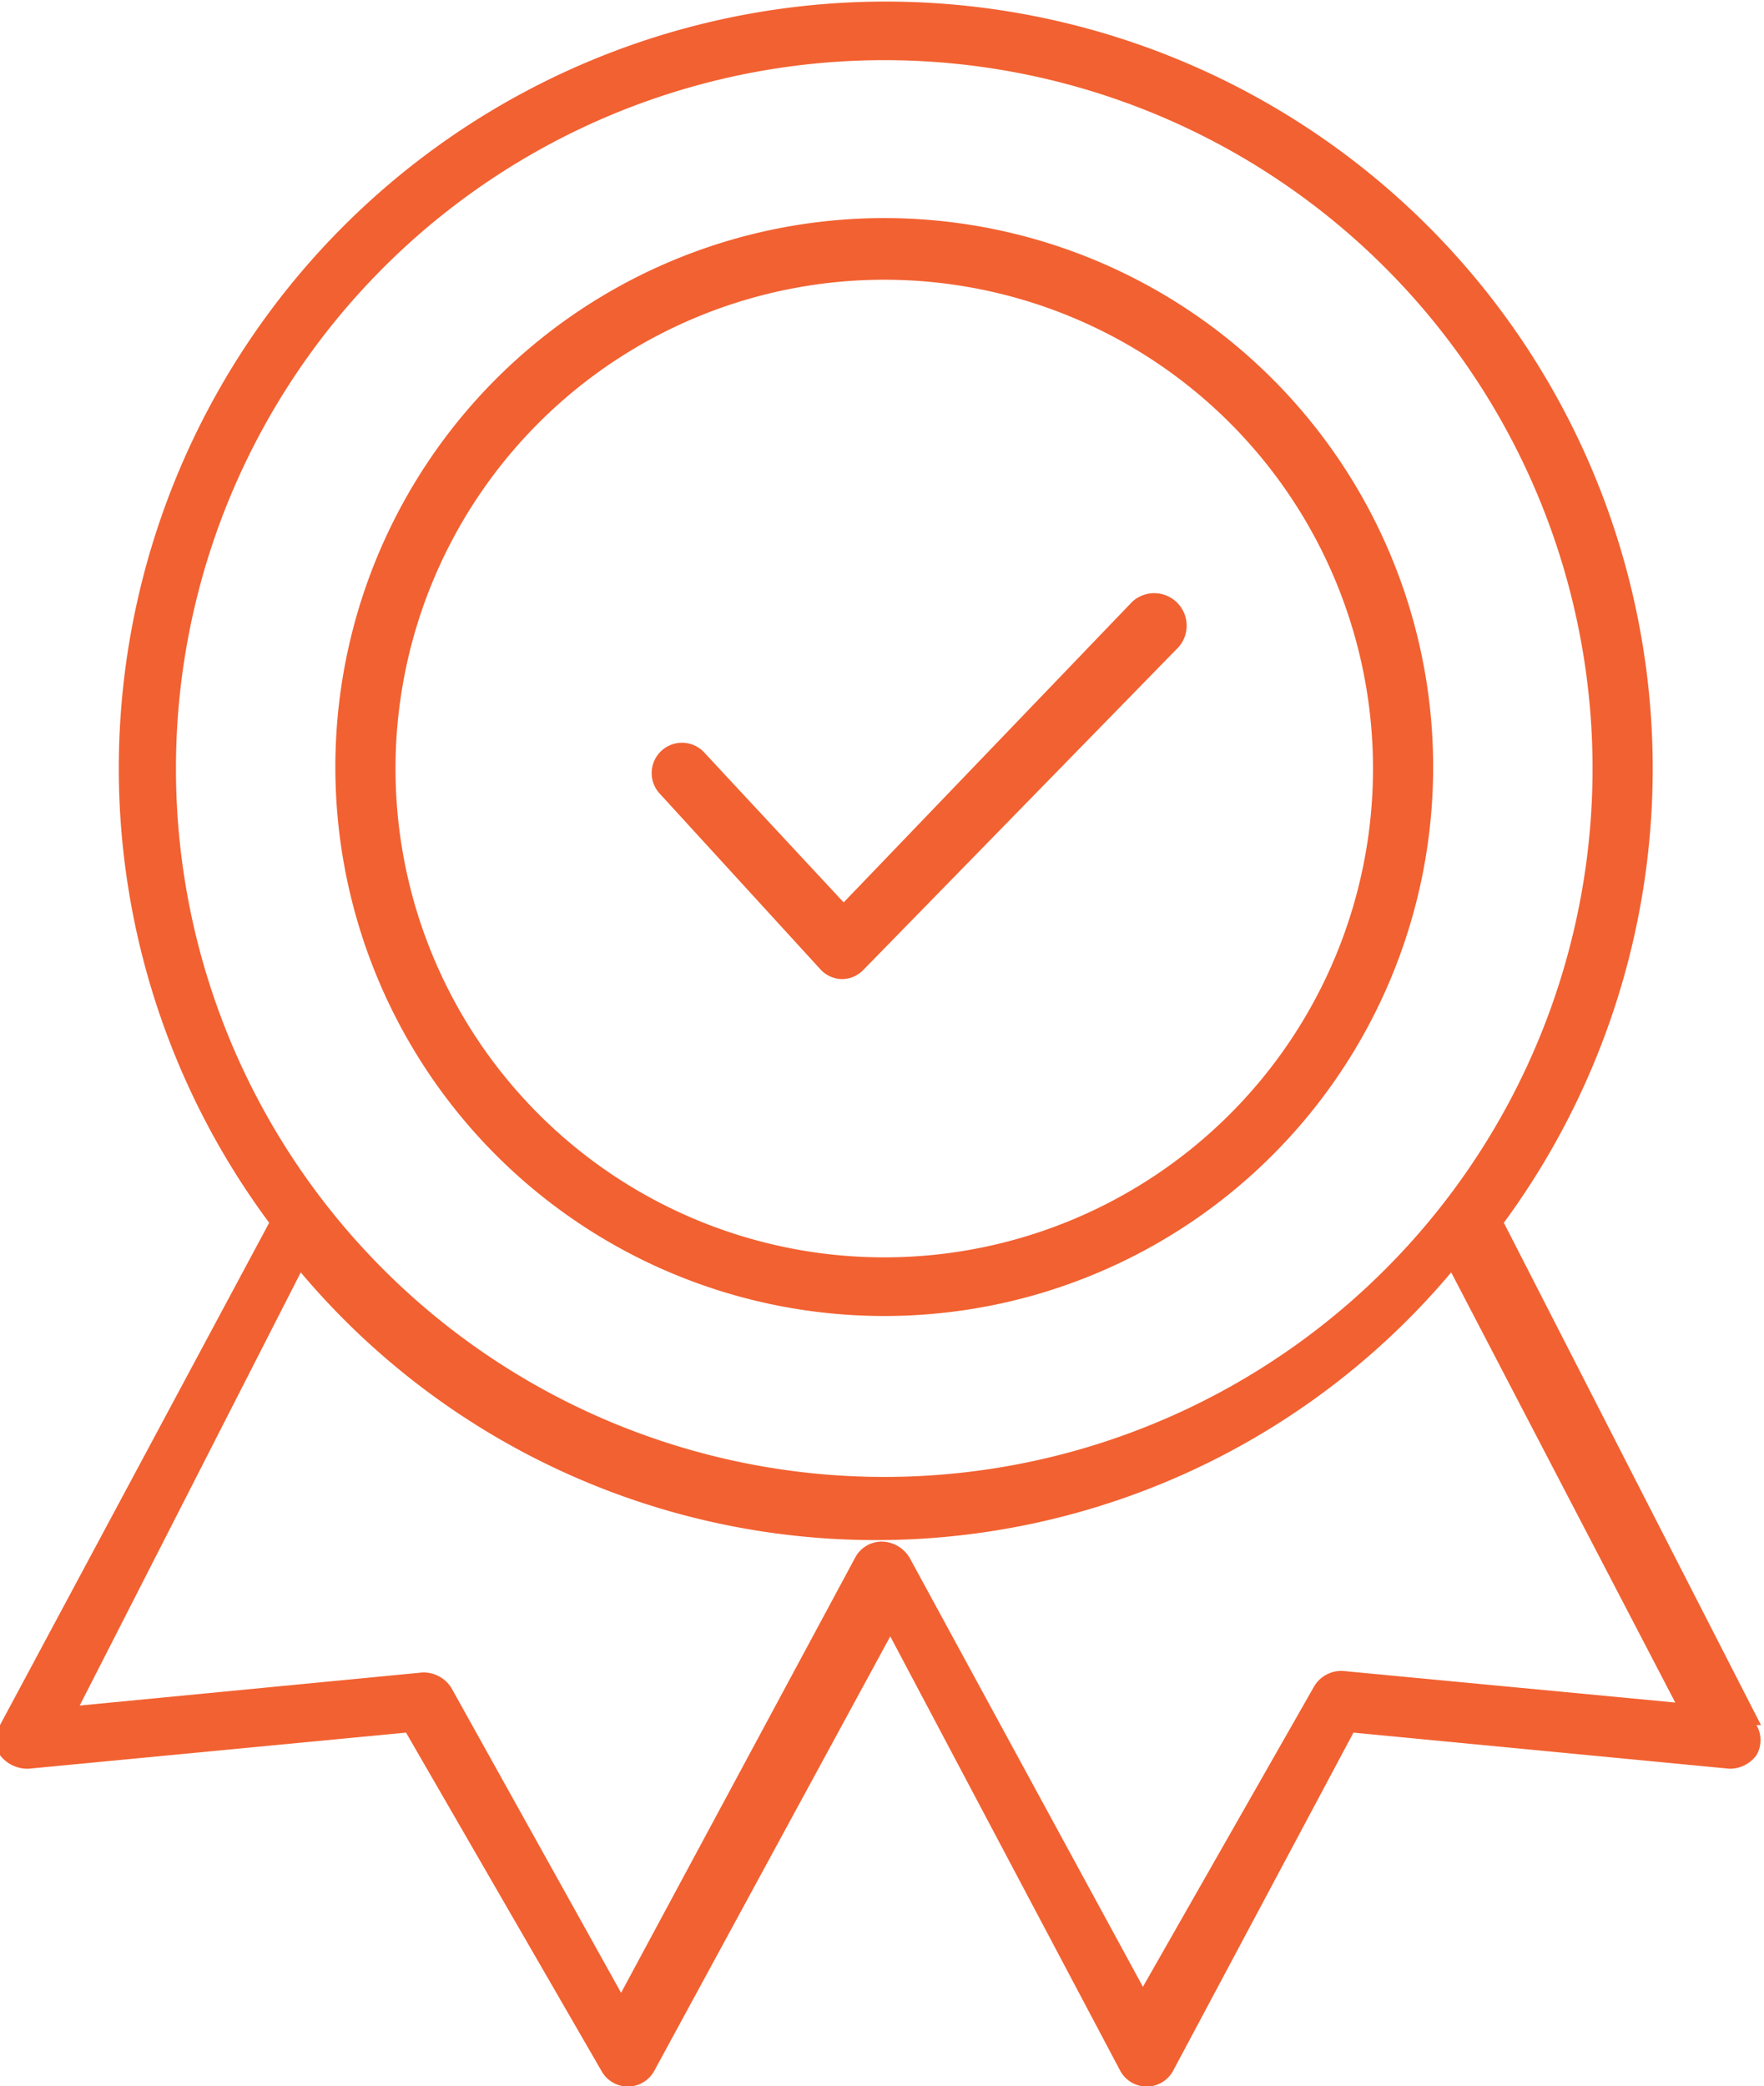
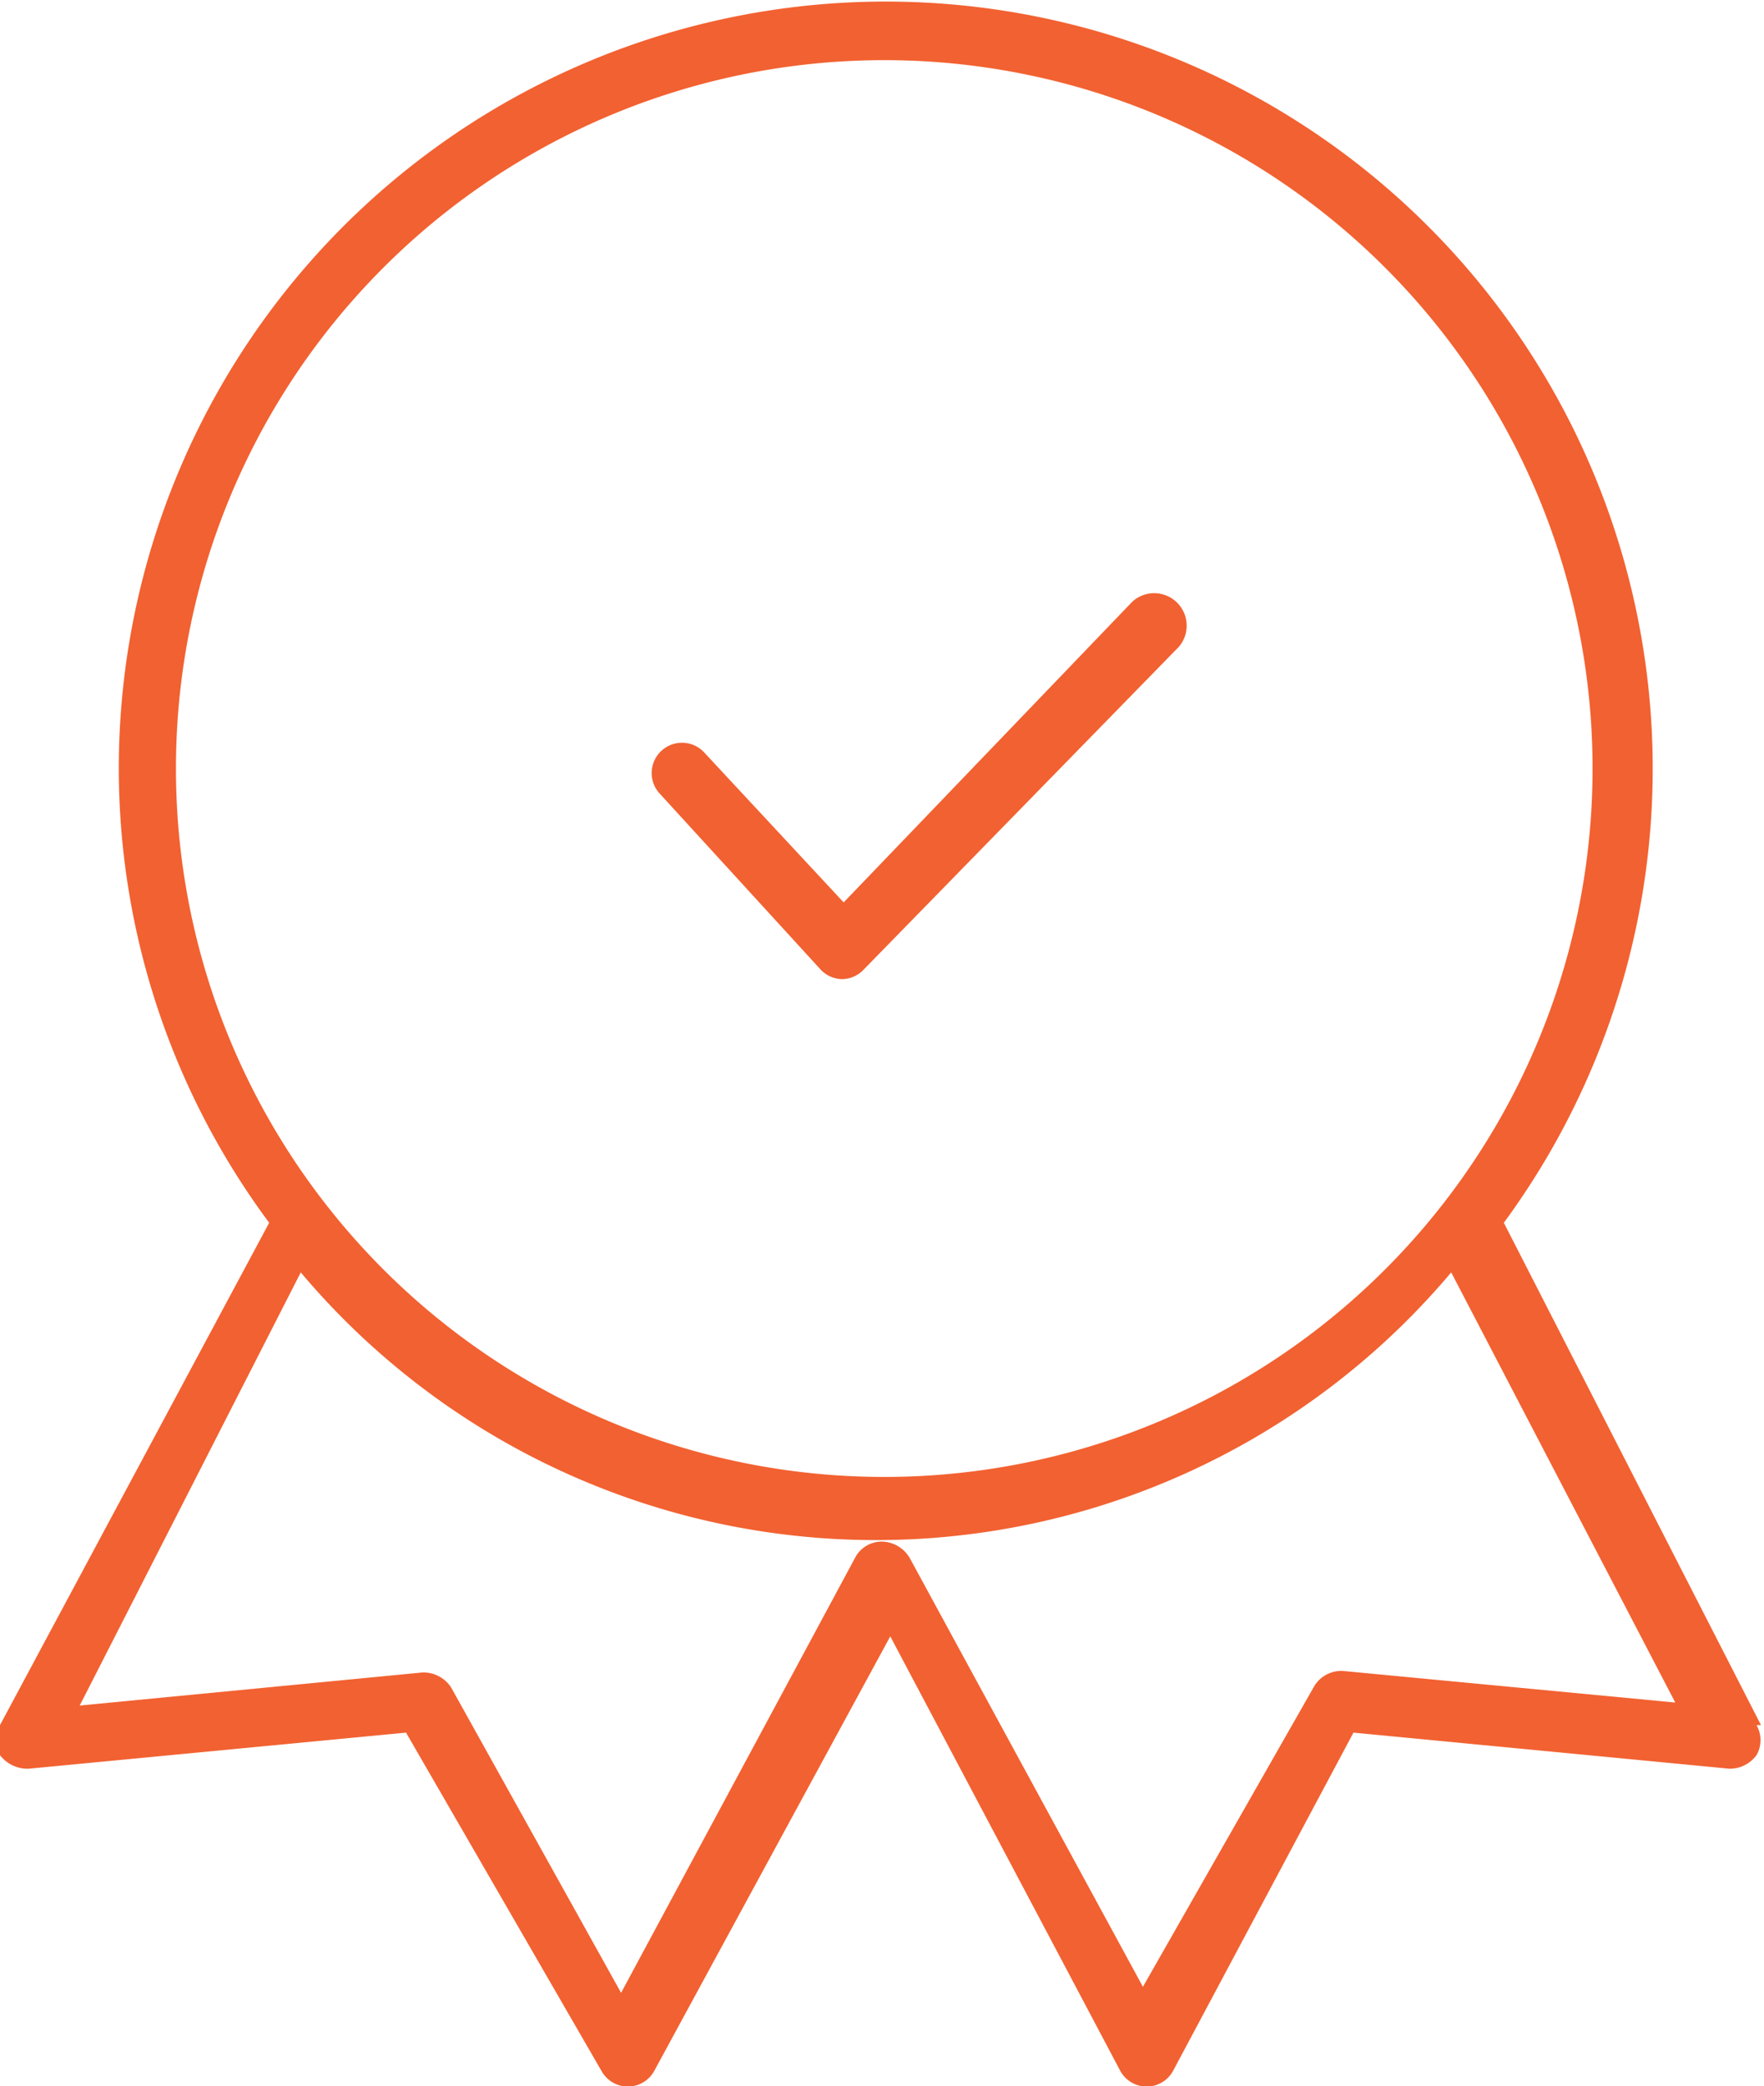
<svg xmlns="http://www.w3.org/2000/svg" viewBox="0 0 11.73 13.87">
  <defs>
    <style>.cls-1{fill:#f26131;}</style>
  </defs>
  <title>Asset 1</title>
  <g id="Layer_2" data-name="Layer 2">
    <g id="Layer_1-2" data-name="Layer 1">
      <path class="cls-1" d="M11.71,11.47,10,8.13a5.1,5.1,0,1,0-9.21-3,5.07,5.07,0,0,0,1,3L0,11.47a.2.2,0,0,0,0,.2.23.23,0,0,0,.19.09l2.51-.24L4,13.77a.2.2,0,0,0,.35,0l1.57-2.89,1.53,2.89a.2.2,0,0,0,.35,0L9,11.52l2.5.24a.22.22,0,0,0,.18-.09.2.2,0,0,0,0-.2M5.88.4A4.71,4.71,0,1,1,1.17,5.11,4.71,4.71,0,0,1,5.88.4M8.93,11.11a.21.21,0,0,0-.19.1l-1.14,2L6.05,10.36a.22.22,0,0,0-.18-.11.2.2,0,0,0-.18.1L4.13,13.25,3,11.22a.22.22,0,0,0-.19-.1l-2.28.22L2,8.46a5,5,0,0,0,7.65,0l1.49,2.86Z" />
-       <path class="cls-1" d="M5.88,8.75A3.65,3.65,0,1,0,2.23,5.11,3.65,3.65,0,0,0,5.88,8.75m0-6.89A3.25,3.25,0,1,1,2.63,5.11,3.25,3.25,0,0,1,5.88,1.86" />
      <path class="cls-1" d="M5.46,6.45a.2.2,0,0,0,.14.06.2.2,0,0,0,.14-.06L7.82,4.32A.2.2,0,1,0,7.53,4L5.61,6l-.93-1a.2.2,0,0,0-.29.28Z" />
    </g>
  </g>
</svg>